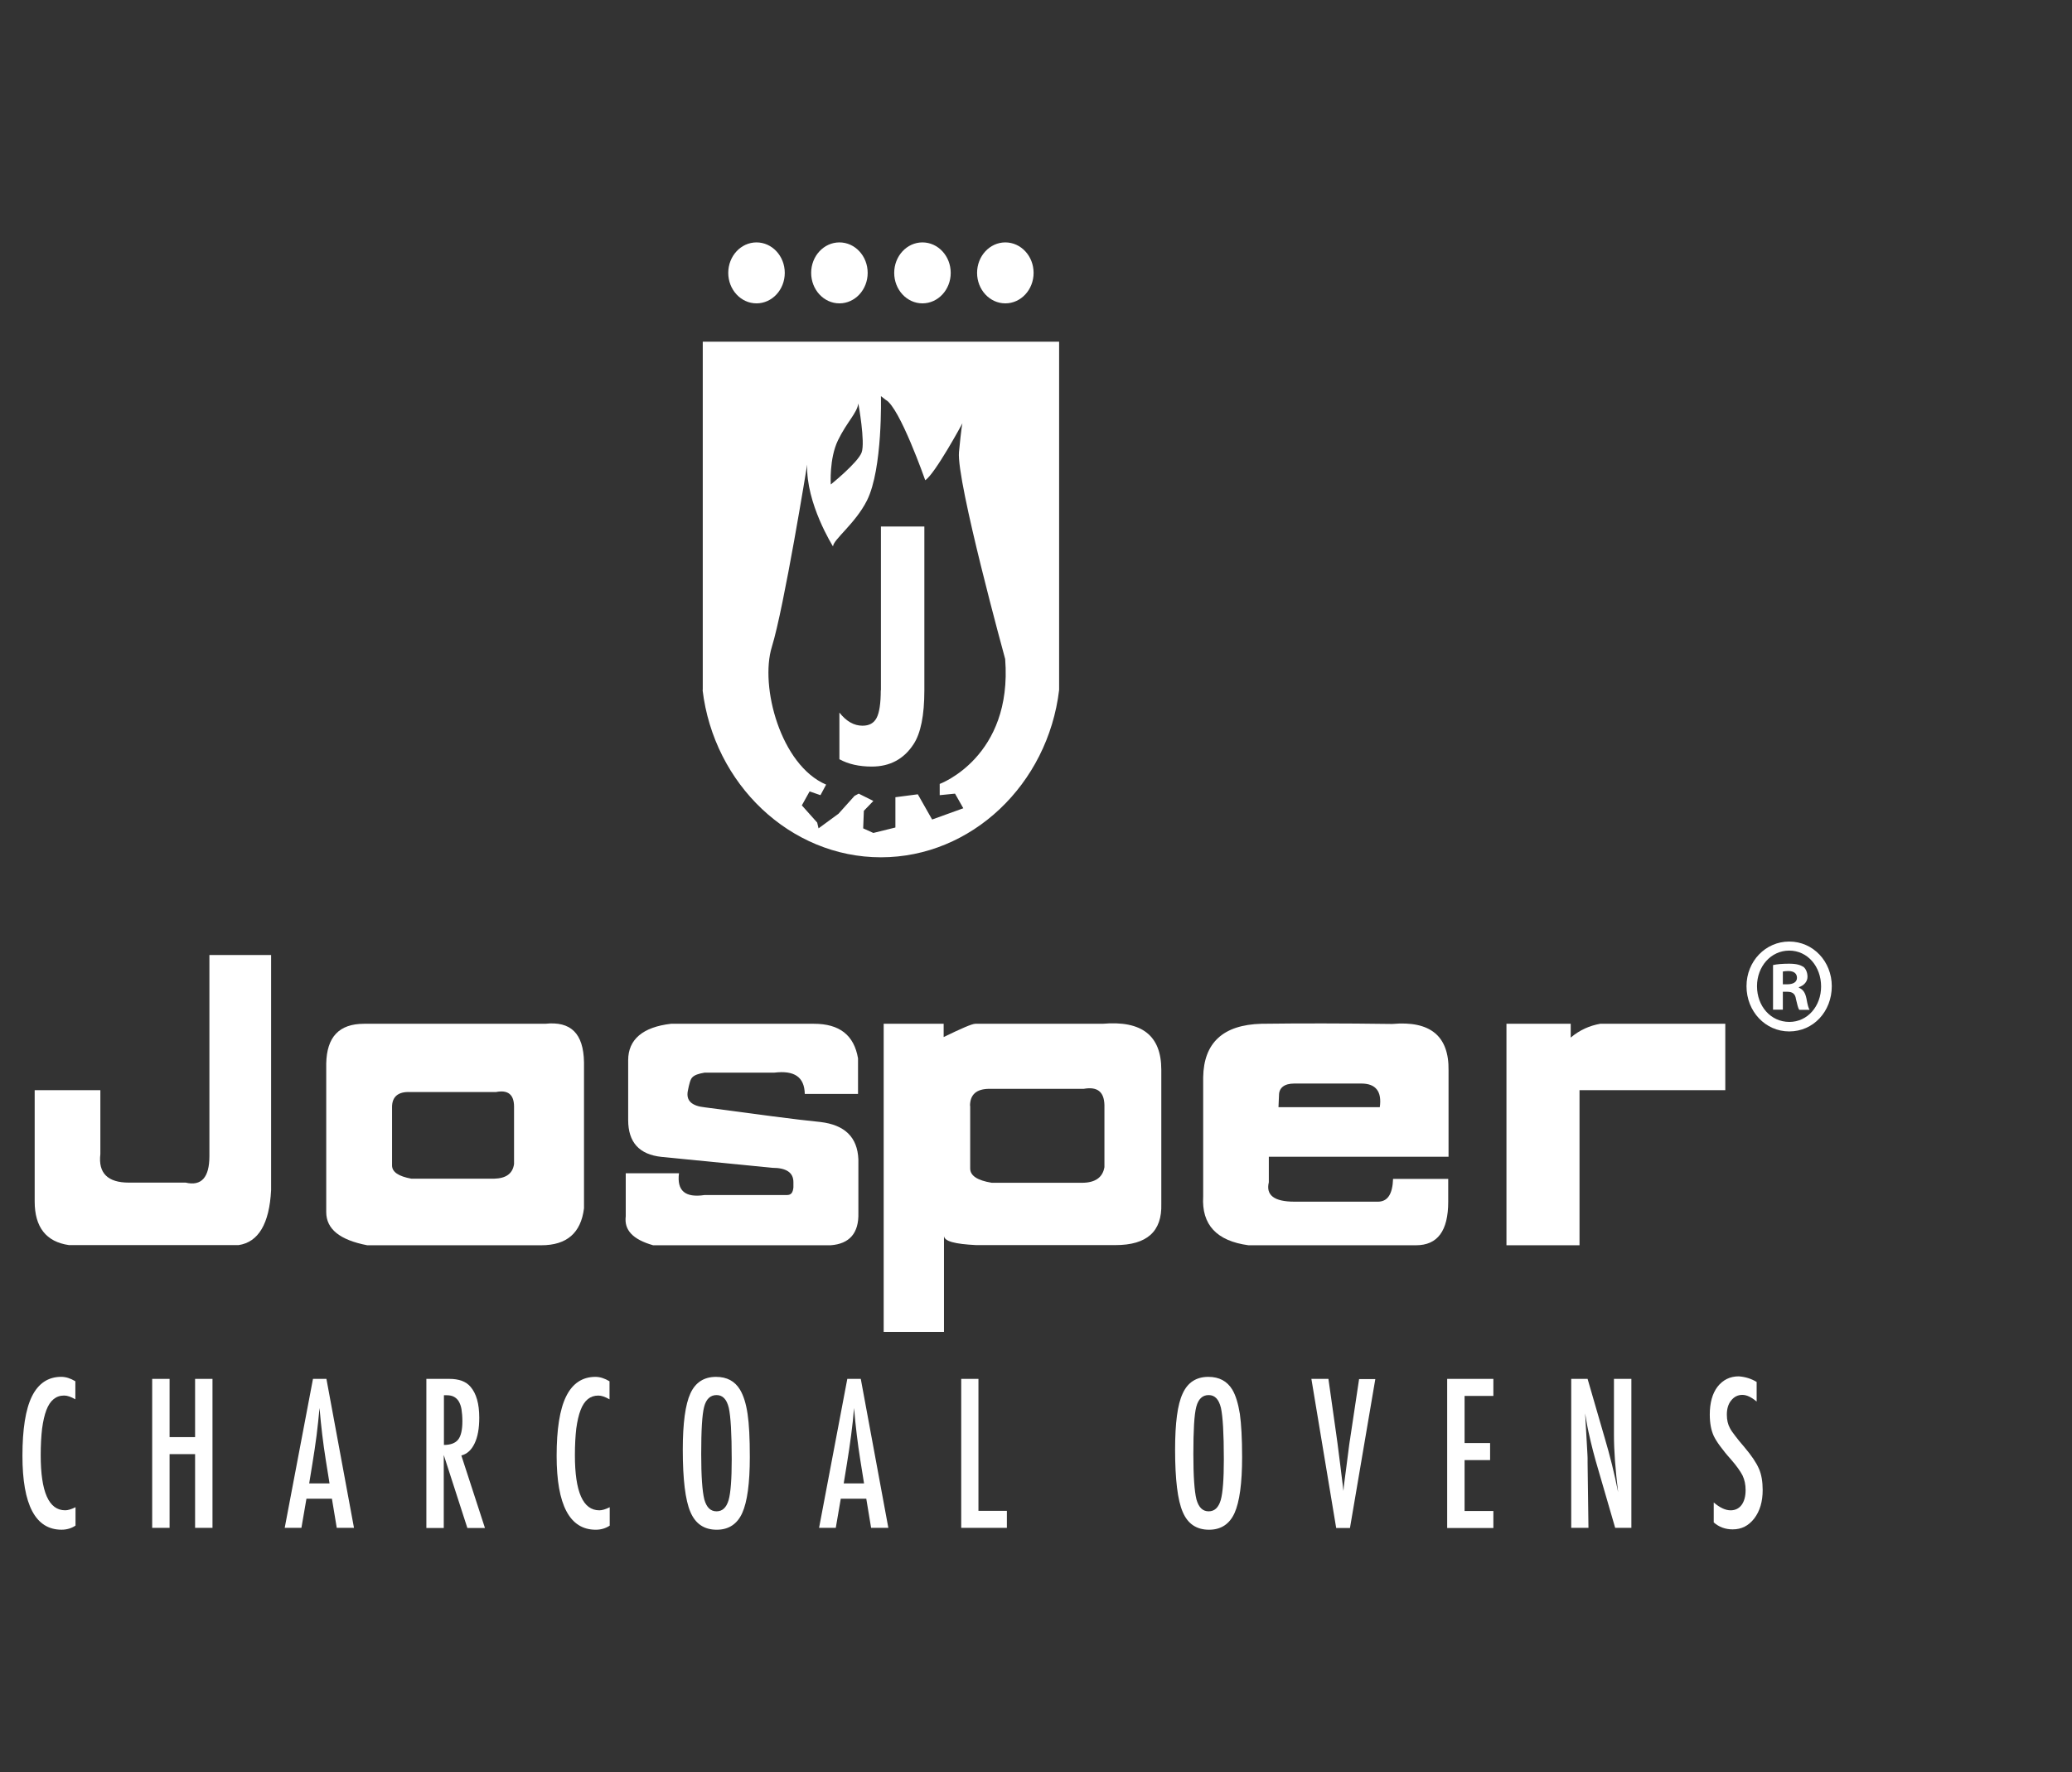
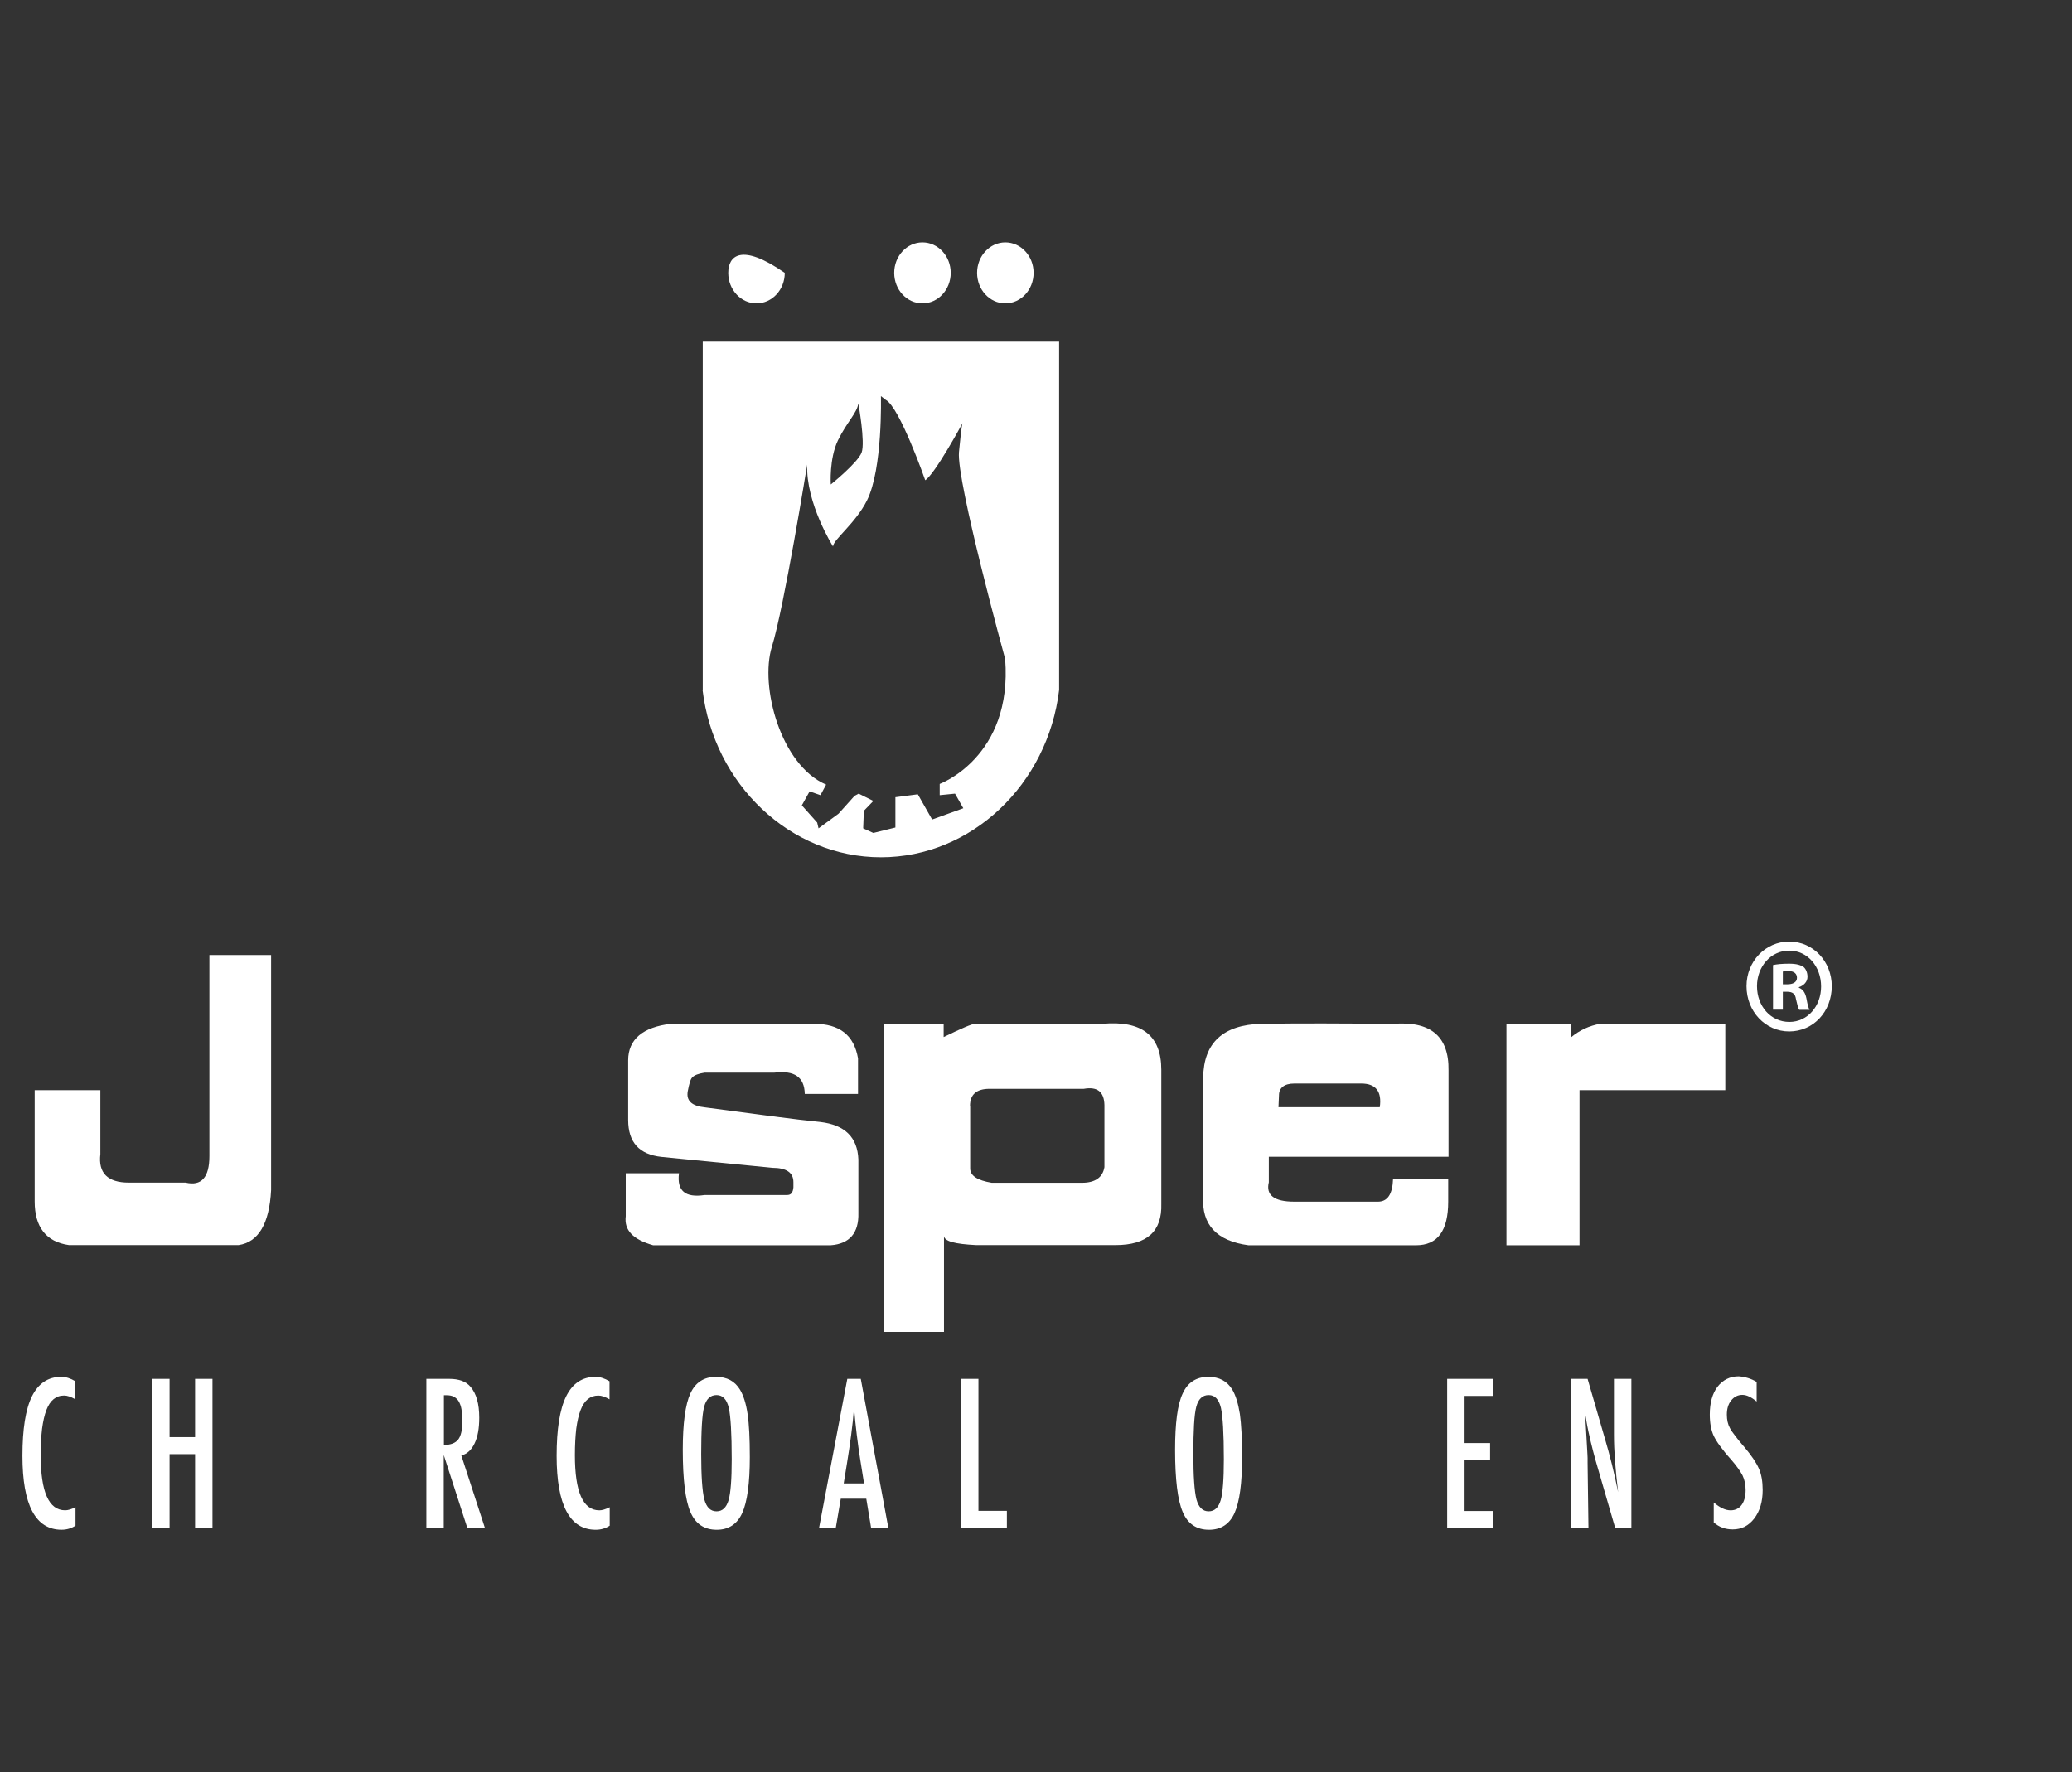
<svg xmlns="http://www.w3.org/2000/svg" width="76" height="65" viewBox="0 0 76 65" fill="none">
  <rect x="0" y="0" width="76" height="65" fill="#333333" stroke="none" />
-   <path d="M27.748 11.127C28.321 11.127 28.785 10.626 28.785 10.009C28.785 9.392 28.321 8.891 27.748 8.891C27.176 8.891 26.712 9.392 26.712 10.009C26.712 10.626 27.176 11.127 27.748 11.127Z" fill="white" />
-   <path d="M30.79 11.127C31.362 11.127 31.826 10.626 31.826 10.009C31.826 9.392 31.362 8.891 30.79 8.891C30.217 8.891 29.753 9.392 29.753 10.009C29.753 10.626 30.217 11.127 30.79 11.127Z" fill="white" />
+   <path d="M27.748 11.127C28.321 11.127 28.785 10.626 28.785 10.009C27.176 8.891 26.712 9.392 26.712 10.009C26.712 10.626 27.176 11.127 27.748 11.127Z" fill="white" />
  <path d="M33.835 11.127C34.408 11.127 34.872 10.626 34.872 10.009C34.872 9.392 34.408 8.891 33.835 8.891C33.263 8.891 32.799 9.392 32.799 10.009C32.799 10.626 33.263 11.127 33.835 11.127Z" fill="white" />
  <path d="M36.875 11.127C37.448 11.127 37.912 10.626 37.912 10.009C37.912 9.392 37.448 8.891 36.875 8.891C36.303 8.891 35.839 9.392 35.839 10.009C35.839 10.626 36.303 11.127 36.875 11.127Z" fill="white" />
-   <path fill-rule="evenodd" clip-rule="evenodd" d="M32.306 25.32C32.306 25.8 32.255 26.137 32.154 26.331C32.053 26.525 31.883 26.618 31.636 26.618C31.32 26.618 31.042 26.456 30.789 26.137V27.848C31.118 28.029 31.516 28.117 31.977 28.117C32.641 28.117 33.153 27.842 33.507 27.299C33.772 26.899 33.905 26.237 33.905 25.32V19.313H32.312V25.32H32.306Z" fill="white" />
  <path fill-rule="evenodd" clip-rule="evenodd" d="M25.777 12.532V24.414V25.313L25.77 25.307C26.181 28.766 28.988 31.445 32.312 31.445C35.637 31.445 38.437 28.766 38.848 25.307V25.313V24.414V12.532H25.777ZM30.738 16.147C31.067 15.473 31.434 15.154 31.484 14.798C31.484 14.798 31.743 16.222 31.604 16.597C31.465 16.971 30.473 17.77 30.473 17.77C30.473 17.77 30.41 16.821 30.738 16.147ZM34.468 28.754V29.166L35.03 29.11L35.334 29.646L34.19 30.059L33.665 29.134L32.843 29.241V30.352L32.034 30.552L31.661 30.383L31.686 29.74L32.034 29.378L31.497 29.11L31.345 29.191L30.757 29.846L30.024 30.383L29.974 30.171L29.411 29.54L29.696 29.028L30.094 29.166L30.302 28.779C28.634 28.067 27.863 25.176 28.311 23.727C28.76 22.279 29.607 17.04 29.607 17.04C29.556 18.463 30.555 20.043 30.555 20.043C30.555 19.8 31.377 19.2 31.8 18.357C32.382 17.196 32.312 14.53 32.312 14.53L32.489 14.667C33.001 14.936 33.937 17.614 33.937 17.614C34.291 17.39 35.289 15.554 35.302 15.523C35.296 15.541 35.264 15.66 35.175 16.578C35.074 17.639 36.869 24.171 36.869 24.171C37.148 27.773 34.468 28.754 34.468 28.754Z" fill="white" />
  <path d="M3.681 42.334V39.986H1.272V44.07C1.272 45.007 1.69 45.55 2.53 45.669H8.75C9.477 45.562 9.881 44.888 9.944 43.652V35.029H7.681V42.403C7.681 43.184 7.391 43.514 6.809 43.377H4.723C3.952 43.377 3.598 43.027 3.681 42.334Z" fill="white" />
  <path d="M46.268 37.551C44.865 37.589 44.151 38.245 44.132 39.518V43.883C44.069 44.926 44.631 45.519 45.794 45.675H51.938C52.728 45.675 53.12 45.15 53.12 44.076V43.24H51.097C51.078 43.795 50.901 44.089 50.516 44.076H47.475C46.73 44.076 46.426 43.833 46.54 43.365V42.428H53.132V39.262C53.151 37.995 52.456 37.433 51.065 37.558C49.258 37.533 47.659 37.533 46.268 37.551ZM47.475 39.743H49.934C50.465 39.743 50.693 40.037 50.61 40.611H46.894L46.913 40.174C46.913 39.899 47.109 39.743 47.475 39.743Z" fill="white" />
  <path d="M23.041 38.888C23.041 39.618 23.041 40.349 23.041 41.079C23.041 41.897 23.445 42.347 24.267 42.434L28.325 42.834C28.843 42.834 29.102 43.009 29.102 43.358V43.552C29.083 43.745 29.02 43.833 28.862 43.833H25.841C25.133 43.939 24.823 43.677 24.905 43.034H22.952V44.613C22.889 45.119 23.211 45.462 23.957 45.675H30.467C31.163 45.625 31.504 45.225 31.485 44.495V42.528C31.453 41.71 30.985 41.26 30.094 41.154C29.203 41.067 27.781 40.873 25.86 40.617C25.373 40.567 25.164 40.374 25.227 40.024C25.278 39.762 25.322 39.587 25.392 39.518C25.474 39.431 25.619 39.381 25.847 39.343H28.407C29.134 39.256 29.506 39.499 29.519 40.124H31.472V38.819C31.327 37.97 30.796 37.551 29.854 37.551H24.614C23.578 37.67 23.041 38.126 23.041 38.888Z" fill="white" />
-   <path d="M21.421 38.962C21.402 37.901 20.935 37.451 19.999 37.551H13.356C12.434 37.551 11.985 38.038 11.966 39.012V44.457C11.966 45.081 12.465 45.481 13.47 45.675H19.854C20.789 45.675 21.308 45.225 21.421 44.32V38.962ZM15.038 40.055H18.192C18.628 39.968 18.855 40.142 18.855 40.592V42.696C18.805 43.046 18.564 43.221 18.128 43.233H15.088C14.62 43.146 14.38 42.99 14.38 42.746V40.605C14.38 40.23 14.601 40.036 15.038 40.055Z" fill="white" />
  <path d="M34.613 37.551H32.413V48.853H34.625V45.338C34.644 45.531 35.03 45.631 35.807 45.669H40.914C42.077 45.669 42.627 45.163 42.596 44.157V39.237C42.596 37.982 41.881 37.426 40.447 37.551H35.776C35.649 37.551 35.257 37.726 34.613 38.038V37.551V37.551ZM35.58 40.561C35.58 40.143 35.82 39.937 36.294 39.937H39.751C40.251 39.849 40.497 40.043 40.51 40.53V42.809C40.447 43.19 40.168 43.383 39.688 43.383H36.376C35.845 43.296 35.586 43.121 35.586 42.859V40.561H35.58Z" fill="white" />
  <path d="M58.694 37.551C58.309 37.62 57.948 37.776 57.613 38.057V37.551H55.256V45.675H57.936V39.987H63.283V37.551H58.694Z" fill="white" />
  <path d="M67.189 36.172C67.189 37.102 66.513 37.832 65.628 37.832C64.756 37.832 64.061 37.102 64.061 36.172C64.061 35.26 64.756 34.535 65.628 34.535C66.507 34.535 67.189 35.266 67.189 36.172ZM64.446 36.172C64.446 36.902 64.945 37.483 65.634 37.483C66.304 37.483 66.797 36.902 66.797 36.184C66.797 35.453 66.304 34.867 65.628 34.867C64.952 34.867 64.446 35.453 64.446 36.172ZM65.388 37.033H65.034V35.397C65.173 35.366 65.369 35.347 65.622 35.347C65.906 35.347 66.039 35.397 66.153 35.466C66.235 35.535 66.298 35.666 66.298 35.828C66.298 36.009 66.165 36.147 65.982 36.209V36.228C66.134 36.29 66.216 36.409 66.26 36.627C66.304 36.877 66.336 36.977 66.374 37.039H65.995C65.95 36.977 65.919 36.827 65.874 36.64C65.849 36.459 65.754 36.377 65.558 36.377H65.394V37.033H65.388ZM65.394 36.103H65.558C65.754 36.103 65.912 36.034 65.912 35.865C65.912 35.716 65.811 35.616 65.59 35.616C65.495 35.616 65.432 35.628 65.394 35.635V36.103Z" fill="white" />
  <path d="M2.764 50.663V51.325C2.599 51.231 2.467 51.187 2.353 51.187C2.201 51.187 2.075 51.231 1.967 51.319C1.86 51.406 1.771 51.537 1.702 51.718C1.632 51.899 1.582 52.124 1.544 52.399C1.512 52.673 1.493 52.998 1.493 53.373C1.493 54.721 1.79 55.396 2.391 55.396C2.492 55.396 2.618 55.358 2.77 55.283V55.958C2.618 56.058 2.448 56.108 2.258 56.108C1.304 56.108 0.823 55.202 0.823 53.398C0.823 52.424 0.937 51.693 1.171 51.218C1.405 50.744 1.765 50.501 2.245 50.501C2.416 50.501 2.587 50.557 2.764 50.663Z" fill="white" />
  <path d="M5.582 50.576H6.22V52.712H7.156V50.576H7.794V56.04H7.156V53.336H6.22V56.04H5.582V50.576Z" fill="white" />
-   <path d="M11.48 50.576H11.973L12.984 56.04H12.352L12.175 54.972H11.24L11.056 56.04H10.443L11.48 50.576ZM12.087 54.41L11.948 53.542C11.853 52.949 11.777 52.319 11.72 51.644C11.688 51.975 11.657 52.306 11.613 52.643C11.568 52.98 11.518 53.336 11.455 53.711L11.341 54.41H12.087V54.41Z" fill="white" />
  <path d="M15.645 50.576H16.486C16.833 50.576 17.092 50.67 17.257 50.864C17.472 51.113 17.579 51.488 17.579 52C17.579 52.393 17.522 52.706 17.408 52.943C17.295 53.18 17.137 53.33 16.922 53.386L17.788 56.046H17.143L16.277 53.367V56.046H15.639V50.576H15.645ZM16.283 52.999C16.53 52.999 16.707 52.93 16.808 52.799C16.909 52.668 16.96 52.443 16.96 52.131C16.96 51.963 16.947 51.819 16.928 51.694C16.909 51.575 16.871 51.476 16.827 51.401C16.783 51.326 16.72 51.27 16.65 51.232C16.58 51.195 16.492 51.176 16.391 51.176H16.283V52.999V52.999Z" fill="white" />
  <path d="M22.357 50.664V51.326C22.193 51.232 22.06 51.188 21.947 51.188C21.795 51.188 21.669 51.232 21.561 51.319C21.454 51.407 21.365 51.538 21.296 51.719C21.226 51.9 21.175 52.125 21.137 52.4C21.106 52.674 21.087 52.999 21.087 53.374C21.087 54.722 21.384 55.397 21.985 55.397C22.086 55.397 22.212 55.359 22.364 55.284V55.959C22.212 56.059 22.041 56.109 21.852 56.109C20.897 56.109 20.417 55.203 20.417 53.399C20.417 52.425 20.531 51.694 20.765 51.219C20.998 50.745 21.359 50.502 21.839 50.502C22.01 50.502 22.18 50.558 22.357 50.664Z" fill="white" />
  <path d="M27.503 53.442C27.503 54.41 27.408 55.091 27.224 55.497C27.041 55.903 26.725 56.109 26.289 56.109C25.828 56.109 25.505 55.89 25.322 55.453C25.139 55.028 25.044 54.267 25.044 53.174C25.044 52.2 25.139 51.513 25.322 51.113C25.505 50.708 25.821 50.502 26.264 50.502C26.662 50.502 26.953 50.658 27.142 50.97C27.269 51.182 27.364 51.475 27.421 51.863C27.477 52.231 27.503 52.755 27.503 53.442ZM26.839 53.524C26.839 52.575 26.801 51.95 26.732 51.638C26.656 51.326 26.51 51.17 26.283 51.17C26.055 51.17 25.904 51.313 25.828 51.6C25.752 51.888 25.72 52.468 25.72 53.336C25.72 54.136 25.758 54.691 25.834 54.997C25.916 55.291 26.062 55.434 26.283 55.434C26.498 55.434 26.643 55.297 26.725 55.022C26.801 54.754 26.839 54.254 26.839 53.524Z" fill="white" />
  <path d="M31.079 50.576H31.573L32.584 56.04H31.952L31.775 54.972H30.839L30.656 56.04H30.043L31.079 50.576ZM31.693 54.41L31.554 53.542C31.459 52.949 31.383 52.319 31.326 51.644C31.301 51.975 31.263 52.306 31.219 52.643C31.174 52.98 31.124 53.336 31.061 53.711L30.947 54.41H31.693V54.41Z" fill="white" />
  <path d="M35.251 50.576H35.889V55.416H36.932V56.04H35.257V50.576H35.251Z" fill="white" />
  <path d="M45.56 53.442C45.56 54.41 45.465 55.091 45.282 55.497C45.099 55.903 44.783 56.109 44.347 56.109C43.885 56.109 43.563 55.89 43.38 55.453C43.196 55.028 43.102 54.267 43.102 53.174C43.102 52.2 43.19 51.513 43.38 51.113C43.563 50.708 43.879 50.502 44.321 50.502C44.72 50.502 45.01 50.658 45.2 50.97C45.326 51.182 45.415 51.475 45.478 51.863C45.529 52.231 45.56 52.755 45.56 53.442ZM44.89 53.524C44.89 52.575 44.852 51.95 44.783 51.638C44.707 51.326 44.562 51.17 44.334 51.17C44.106 51.17 43.955 51.313 43.879 51.6C43.803 51.888 43.772 52.468 43.772 53.336C43.772 54.136 43.809 54.691 43.885 54.997C43.968 55.291 44.113 55.434 44.334 55.434C44.549 55.434 44.694 55.297 44.776 55.022C44.852 54.754 44.89 54.254 44.89 53.524Z" fill="white" />
-   <path d="M48.101 50.576H48.726L49.011 52.593L49.061 52.955L49.162 53.748C49.181 53.886 49.194 54.004 49.207 54.117C49.219 54.229 49.232 54.329 49.245 54.416L49.276 54.685C49.282 54.629 49.289 54.585 49.289 54.541C49.295 54.498 49.295 54.466 49.301 54.435L49.384 53.805L49.491 52.974C49.504 52.899 49.51 52.831 49.523 52.768C49.529 52.706 49.542 52.649 49.548 52.599L49.851 50.583H50.446L49.516 56.046H49.011L48.101 50.576Z" fill="white" />
  <path d="M53.082 50.576H54.776V51.201H53.72V52.93H54.656V53.555H53.72V55.422H54.776V56.046H53.082V50.576Z" fill="white" />
  <path d="M57.638 50.576H58.232L58.864 52.756C59.048 53.374 59.212 54.029 59.351 54.729C59.3 54.304 59.263 53.923 59.237 53.58C59.212 53.236 59.199 52.918 59.199 52.612V50.576H59.838V56.04H59.244L58.529 53.58C58.466 53.349 58.403 53.118 58.346 52.874C58.289 52.631 58.232 52.381 58.188 52.119C58.182 52.087 58.175 52.044 58.169 52C58.163 51.95 58.15 51.9 58.138 51.838C58.144 51.9 58.15 51.95 58.15 51.994C58.156 52.038 58.156 52.075 58.156 52.106L58.188 52.662L58.226 53.336C58.226 53.374 58.232 53.417 58.232 53.474C58.232 53.53 58.232 53.592 58.232 53.655L58.264 56.04H57.632V50.576H57.638Z" fill="white" />
  <path d="M64.433 50.689V51.407C64.237 51.244 64.067 51.163 63.908 51.163C63.744 51.163 63.605 51.232 63.498 51.369C63.39 51.5 63.34 51.675 63.34 51.888C63.34 52.081 63.377 52.243 63.453 52.381C63.491 52.456 63.554 52.549 63.643 52.662C63.731 52.781 63.845 52.918 63.984 53.08C64.243 53.386 64.42 53.648 64.515 53.867C64.61 54.079 64.654 54.348 64.654 54.654C64.654 55.078 64.553 55.422 64.345 55.696C64.136 55.965 63.877 56.096 63.554 56.096C63.283 56.096 63.049 56.009 62.859 55.84V55.109C63.087 55.303 63.289 55.397 63.479 55.397C63.649 55.397 63.788 55.328 63.883 55.197C63.978 55.066 64.028 54.885 64.028 54.654C64.028 54.454 63.991 54.279 63.915 54.117C63.877 54.042 63.82 53.954 63.75 53.854C63.681 53.755 63.592 53.648 63.491 53.53C63.327 53.349 63.194 53.18 63.093 53.043C62.986 52.899 62.91 52.774 62.859 52.668C62.764 52.462 62.714 52.2 62.714 51.881C62.714 51.457 62.809 51.113 62.998 50.864C63.194 50.614 63.453 50.483 63.776 50.483C64.01 50.501 64.231 50.564 64.433 50.689Z" fill="white" />
</svg>